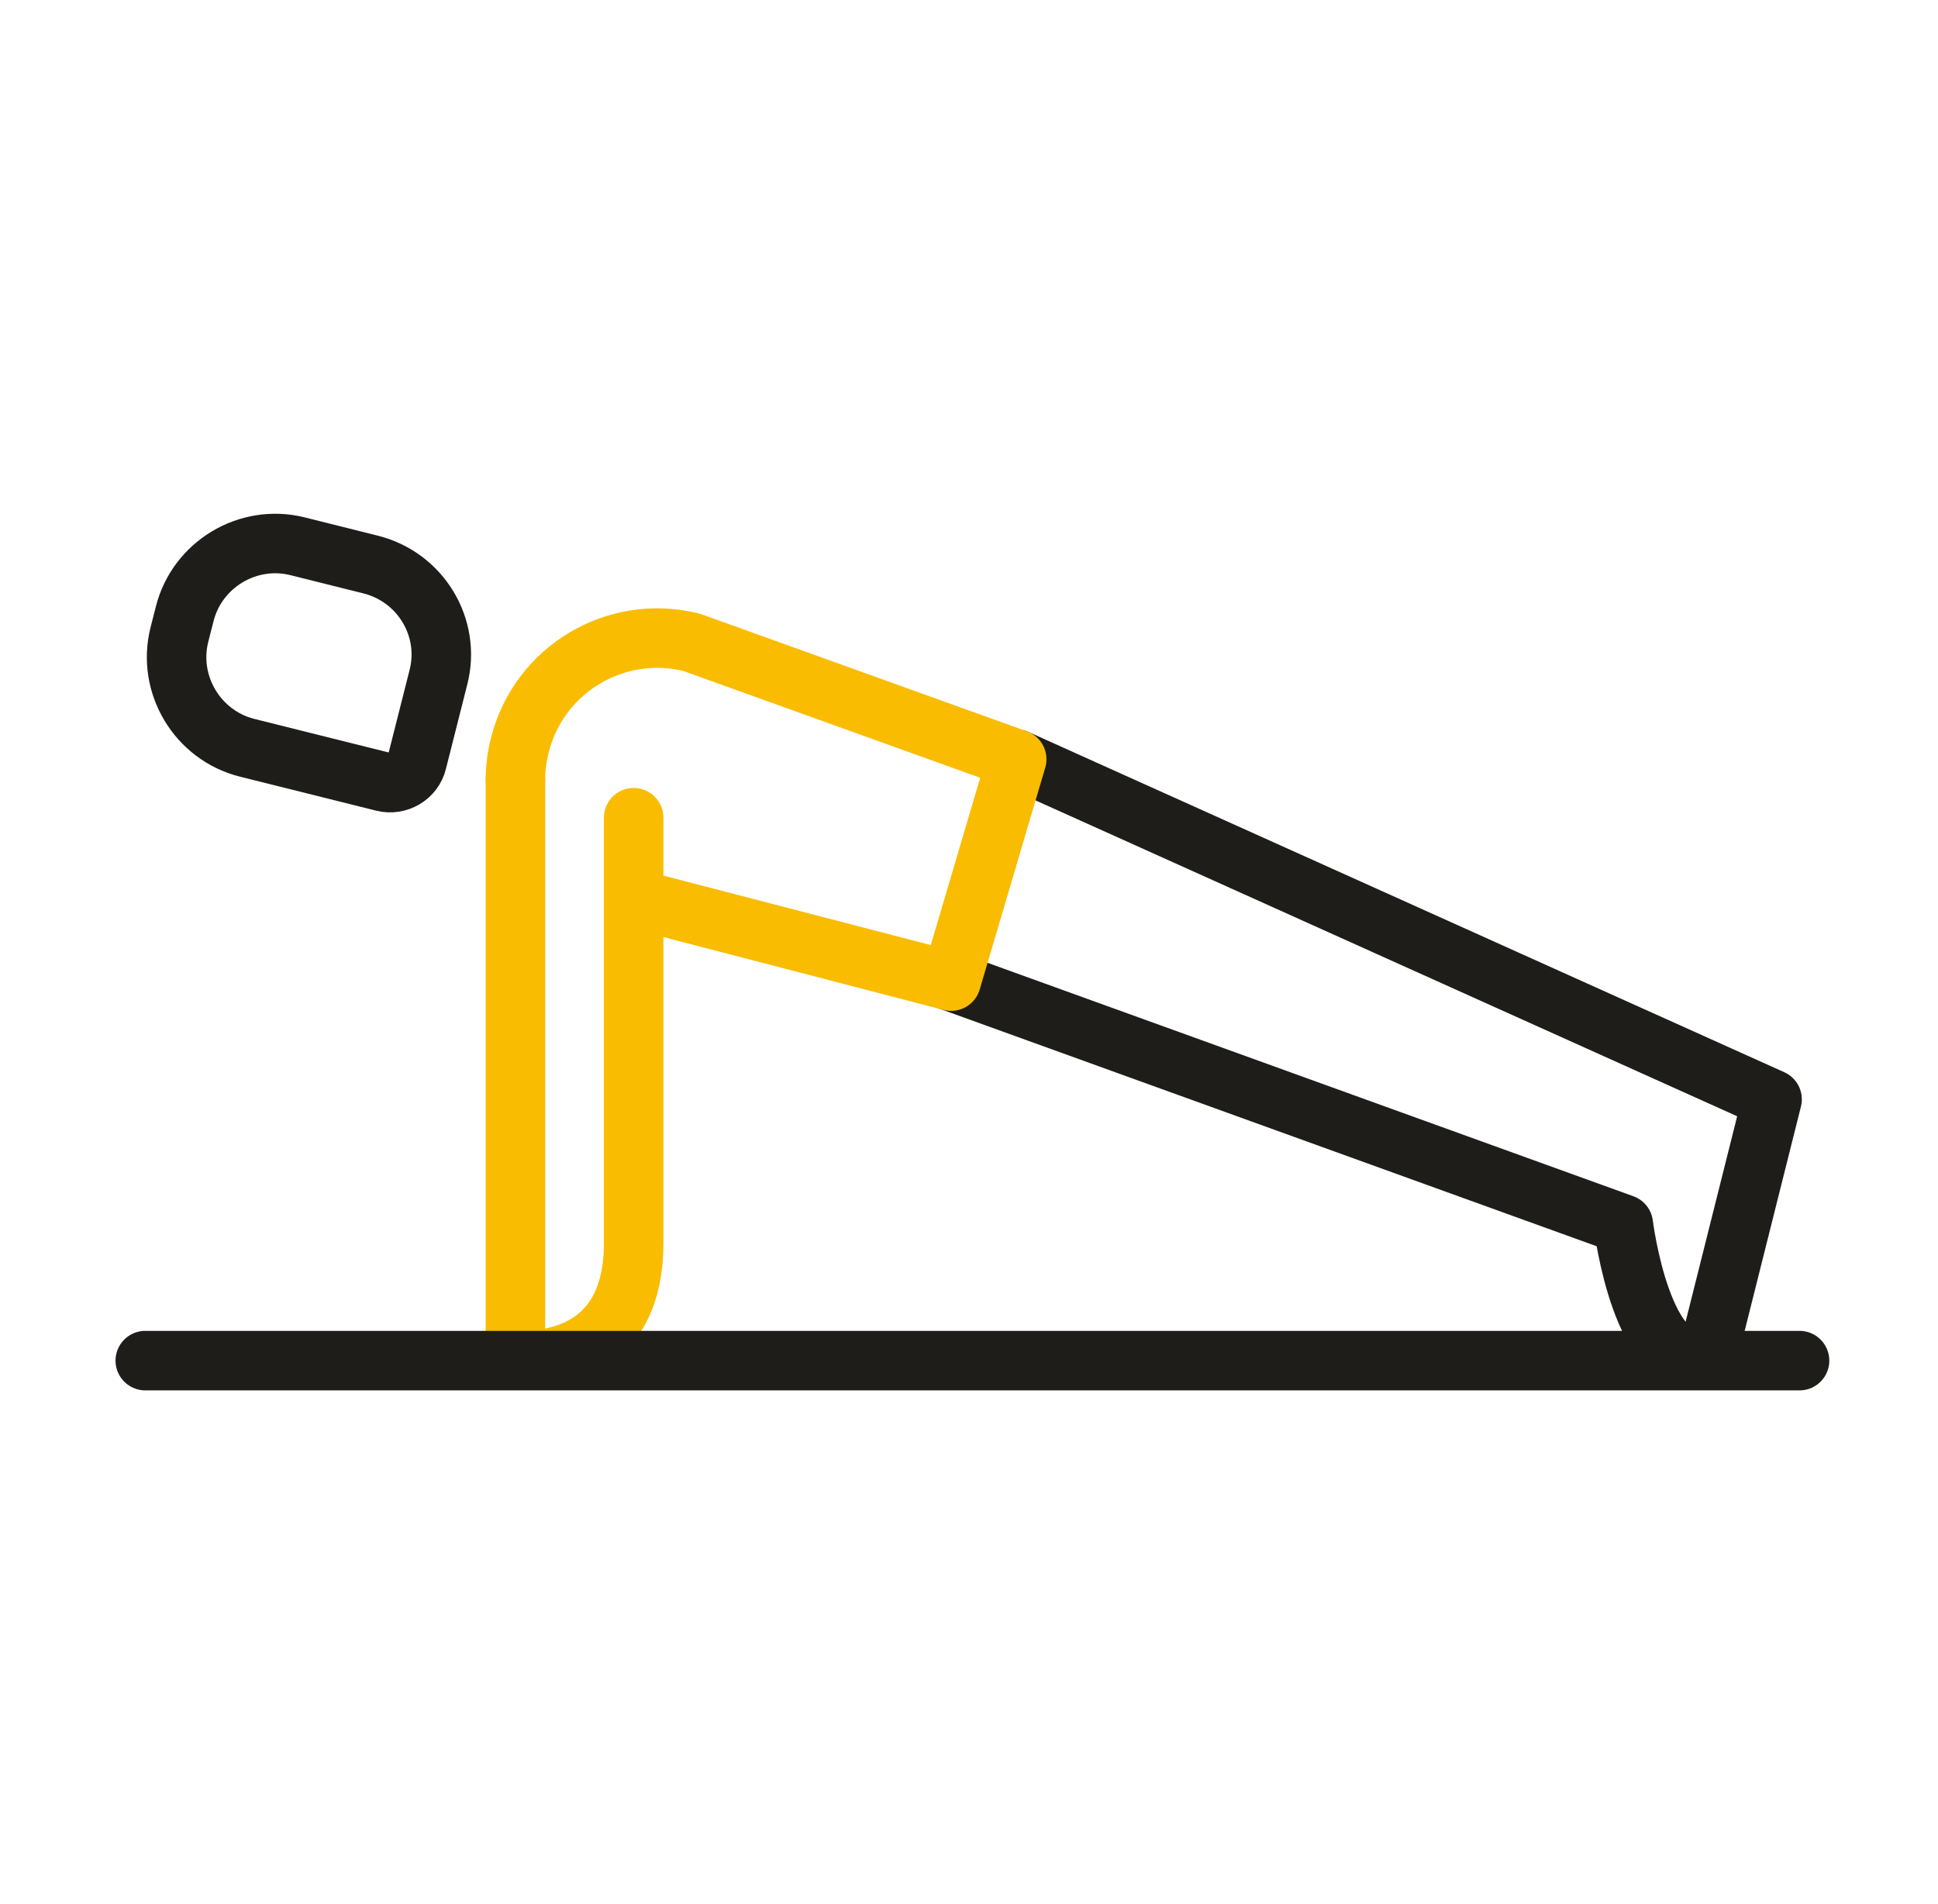
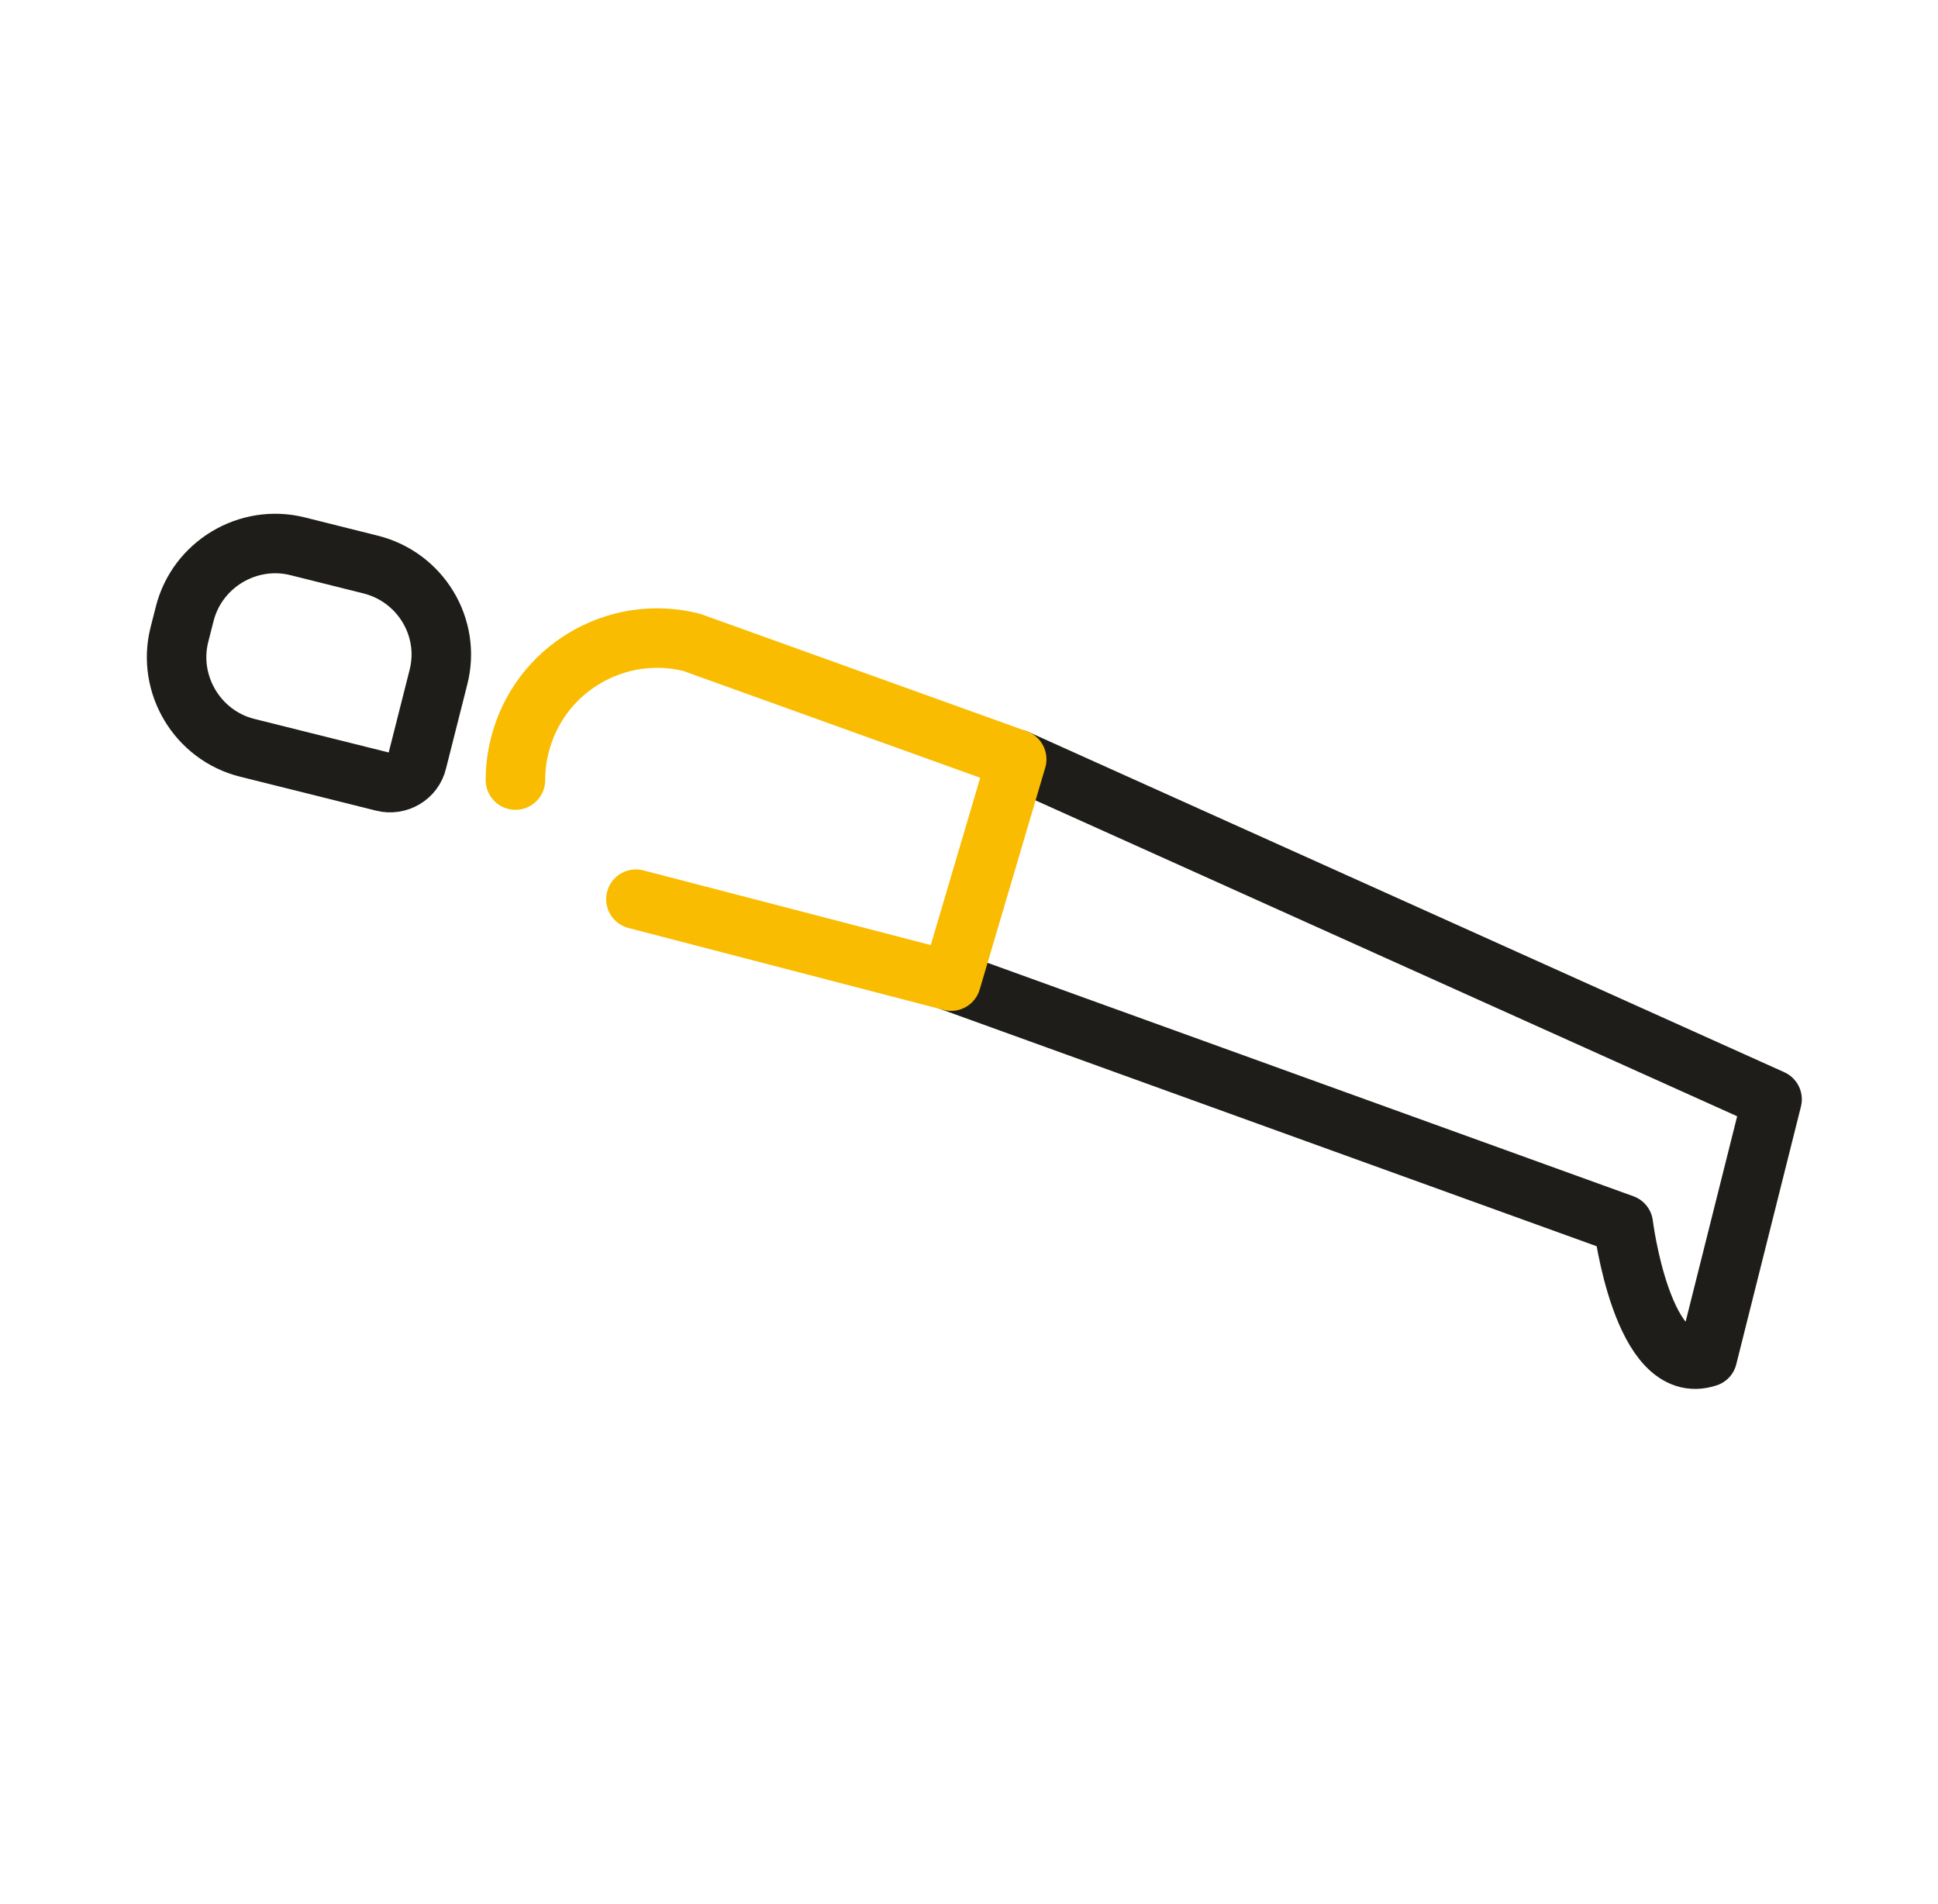
<svg xmlns="http://www.w3.org/2000/svg" width="57" height="56" viewBox="0 0 57 56" fill="none">
  <path d="M29.902 22.33L52.12 32.332L50.218 39.912C48.304 40.55 47.744 36.005 47.744 36.005L27.962 28.855M12.894 19.921L12.268 22.395C12.164 22.838 11.709 23.099 11.279 22.994L7.268 21.992C5.809 21.627 4.91 20.129 5.275 18.671L5.431 18.059C5.796 16.6 7.294 15.701 8.752 16.066L10.888 16.6C12.373 16.965 13.271 18.462 12.894 19.921Z" stroke="#1E1D1A" stroke-width="1.75" stroke-miterlimit="10" stroke-linecap="round" stroke-linejoin="round" />
  <path d="M18.703 26.445L27.975 28.855L29.903 22.33L20.343 18.892C18.116 18.332 15.851 19.686 15.29 21.913C15.199 22.265 15.16 22.604 15.16 22.942" stroke="#F9BC00" stroke-width="1.75" stroke-miterlimit="10" stroke-linecap="round" stroke-linejoin="round" />
-   <path d="M15.16 22.942L15.16 39.99C15.16 39.99 18.637 40.406 18.637 36.565L18.637 24.049" stroke="#F9BC00" stroke-width="1.75" stroke-miterlimit="10" stroke-linecap="round" stroke-linejoin="round" />
-   <path d="M52.928 40.016L4.273 40.016" stroke="#1E1D1A" stroke-width="1.75" stroke-miterlimit="10" stroke-linecap="round" stroke-linejoin="round" />
</svg>